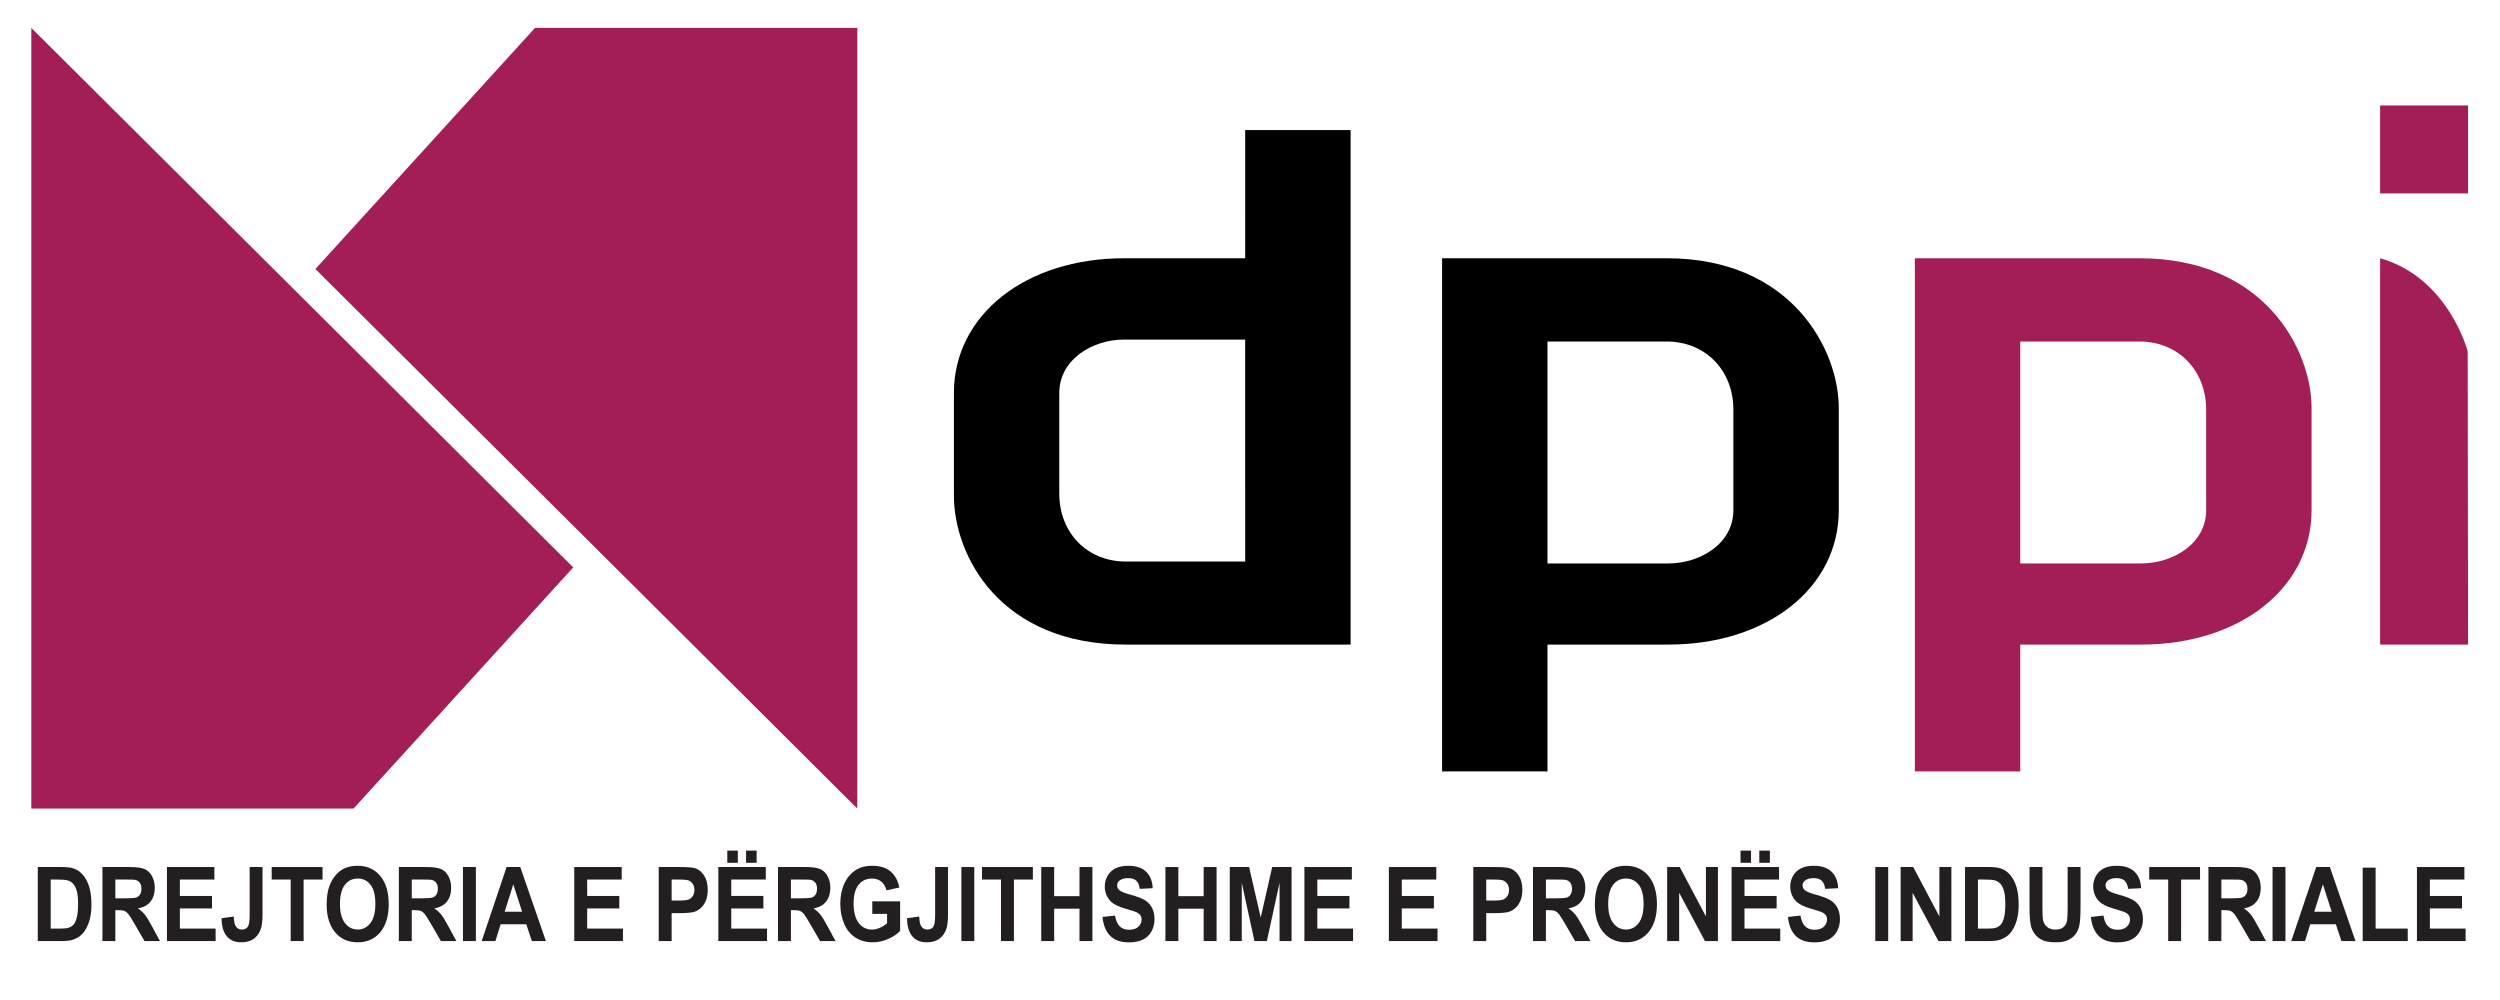
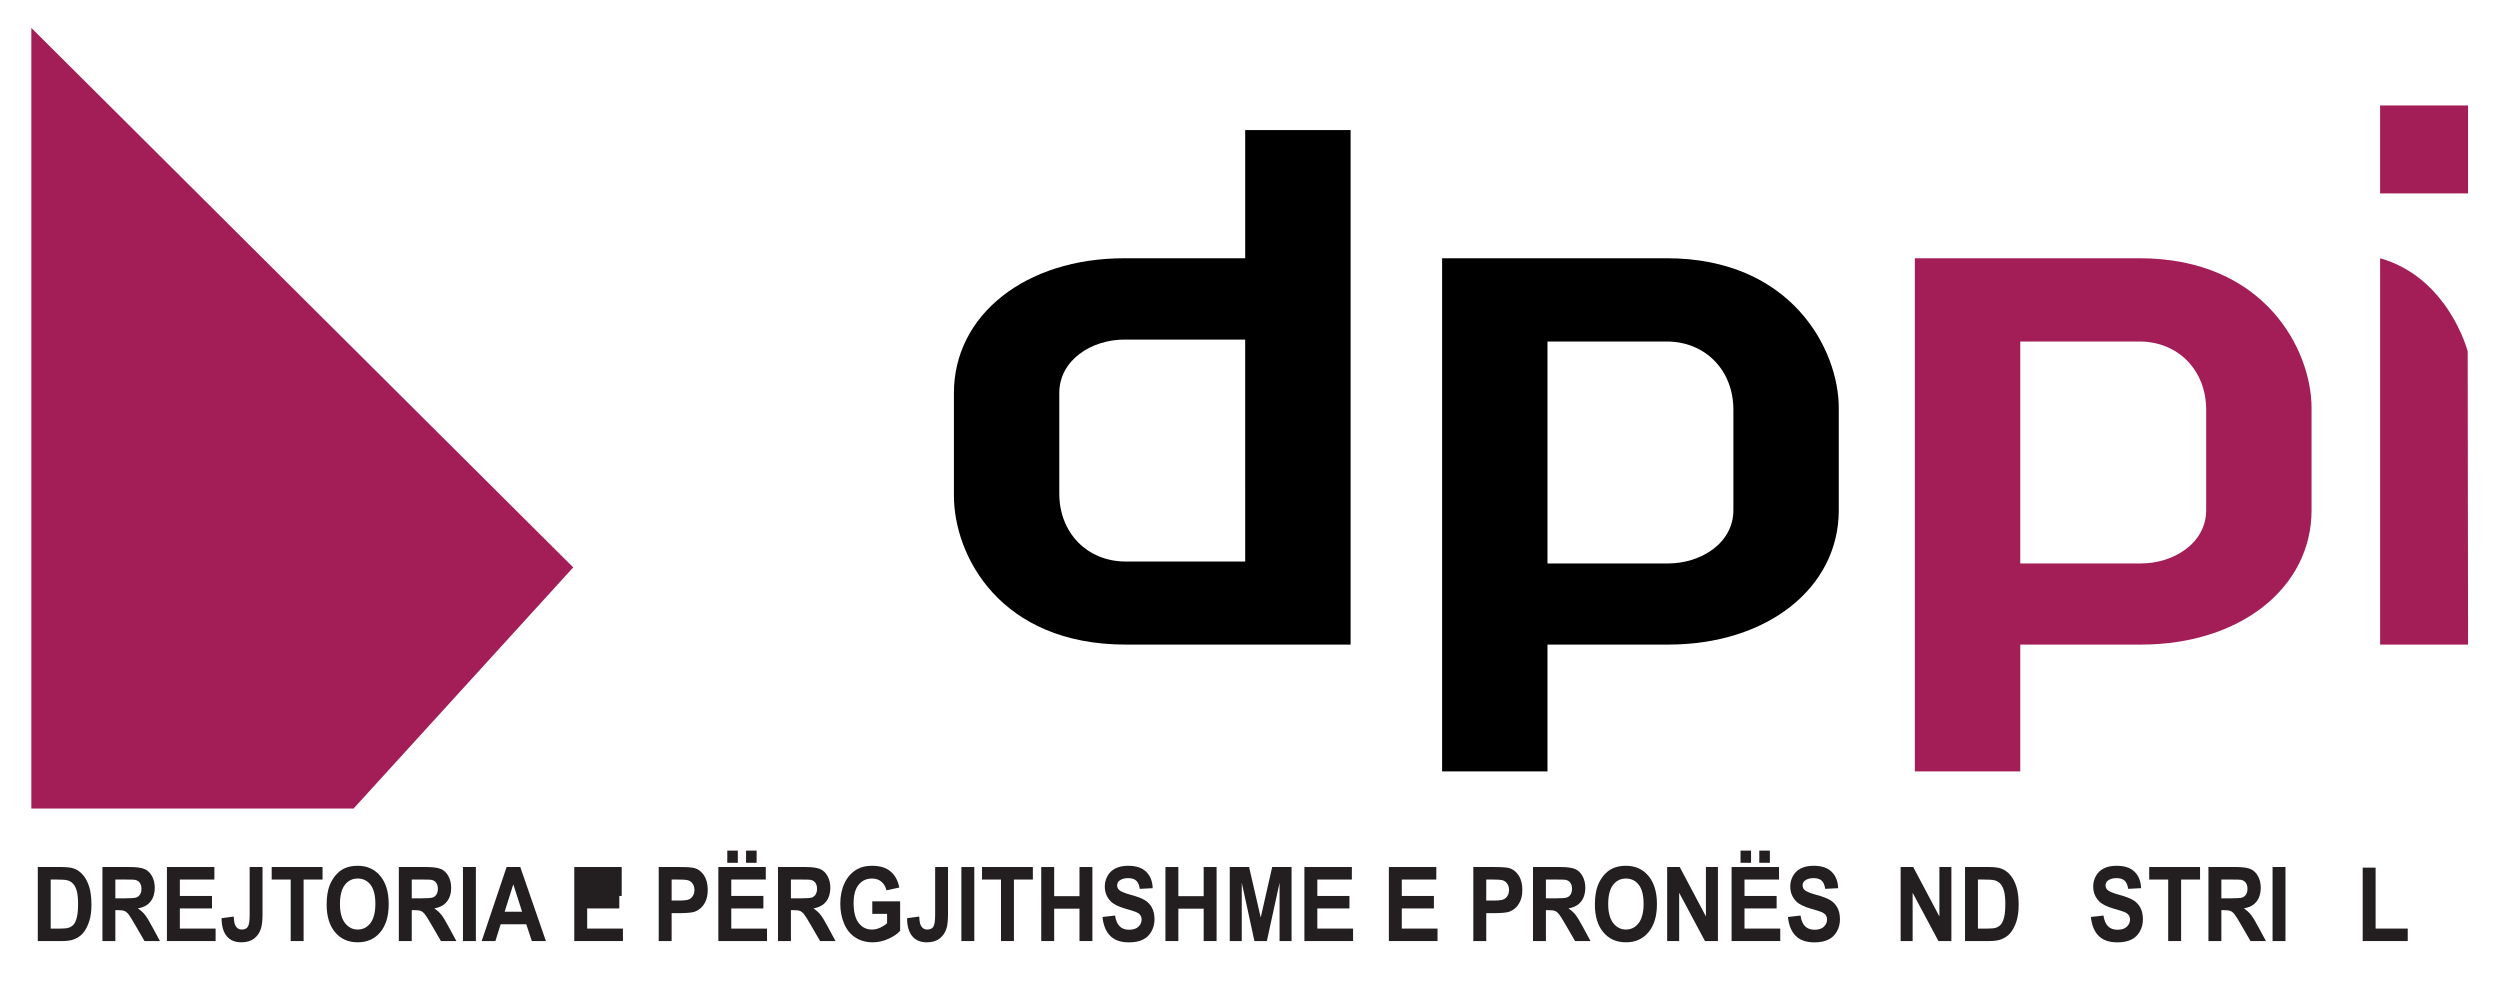
<svg xmlns="http://www.w3.org/2000/svg" xmlns:ns1="http://sodipodi.sourceforge.net/DTD/sodipodi-0.dtd" xmlns:ns2="http://www.inkscape.org/namespaces/inkscape" version="1.1" id="svg262" xml:space="preserve" width="666.667" height="266.667" viewBox="0 0 666.667 266.667" ns1:docname="Drejtoria e Përgjithshme e Pronës Industriale.svg" ns2:version="0.92.1 r15371">
  <defs id="defs266">
    <clipPath clipPathUnits="userSpaceOnUse" id="clipPath286">
      <path d="M 0,200 H 500 V 0 H 0 Z" id="path284" ns2:connector-curvature="0" />
    </clipPath>
  </defs>
  <ns1:namedview pagecolor="#ffffff" bordercolor="#666666" borderopacity="1" objecttolerance="10" gridtolerance="10" guidetolerance="10" ns2:pageopacity="0" ns2:pageshadow="2" ns2:window-width="1680" ns2:window-height="987" id="namedview264" showgrid="false" ns2:zoom="0.76199998" ns2:cx="333.33334" ns2:cy="133.33333" ns2:window-x="-8" ns2:window-y="-8" ns2:window-maximized="1" ns2:current-layer="g270" />
  <g id="g270" ns2:groupmode="layer" ns2:label="Drejtoria e Përgjithshme e Pronës Industriale" transform="matrix(1.333,0,0,-1.333,0,266.667)">
    <g id="g272" transform="translate(6.266,194.47)">
      <path d="m 0,0 v -156.162 h 64.472 l 43.936,48.233 z" style="fill:#a31d57;fill-opacity:1;fill-rule:nonzero;stroke:none" id="path274" ns2:connector-curvature="0" />
    </g>
    <g id="g276" transform="translate(171.501,38.309)">
-       <path d="m 0,0 v 156.162 h -64.47 l -43.936,-48.233 z" style="fill:#a31d57;fill-opacity:1;fill-rule:nonzero;stroke:none" id="path278" ns2:connector-curvature="0" />
-     </g>
+       </g>
    <g id="g280">
      <g id="g282" clip-path="url(#clipPath286)">
        <g id="g288" transform="translate(211.91,101.316)">
          <path d="m 0,0 v 20.108 c 0,6.693 6.589,10.691 12.96,10.691 h 24.229 l 0.002,-44.4 H 13.313 C 5.599,-13.601 0,-7.881 0,0 M 37.191,72.708 37.193,47.069 H 12.966 c -19.728,0 -34.047,-11.338 -34.047,-26.961 V -0.386 c 0,-11.992 9.161,-29.831 34.397,-29.831 H 58.28 V 72.708 Z" style="fill:#000000;fill-opacity:1;fill-rule:nonzero;stroke:none" id="path290" ns2:connector-curvature="0" />
        </g>
        <g id="g292" transform="translate(309.574,131.733)">
          <path d="M 0,0 H 23.823 C 31.568,0 37.19,-5.737 37.19,-13.642 v -20.105 c 0,-6.668 -6.617,-10.652 -13.017,-10.652 H 0 Z M -21.084,16.656 V -86.001 H 0 M 23.823,16.656 H -21.084 V -86.001 H 0 v 25.37 h 24.173 c 19.759,0 34.101,11.305 34.101,26.884 v 20.454 c 0,11.58 -9.352,29.949 -34.451,29.949" style="fill:#000000;fill-opacity:1;fill-rule:nonzero;stroke:none" id="path294" ns2:connector-curvature="0" />
        </g>
        <g id="g296" transform="translate(404.155,131.733)">
          <path d="m 0,0 h 23.822 c 7.746,0 13.367,-5.737 13.367,-13.642 v -20.105 c 0,-6.668 -6.618,-10.652 -13.016,-10.652 H 0 Z M -21.086,16.656 V -86.001 H 0 M 23.822,16.656 H -21.086 V -86.001 H 0 l -0.001,25.37 h 24.172 c 19.76,0 34.101,11.305 34.101,26.884 v 20.454 c 0,11.58 -9.352,29.949 -34.45,29.949" style="fill:#a31d57;fill-opacity:1;fill-rule:nonzero;stroke:none" id="path298" ns2:connector-curvature="0" />
        </g>
        <g id="g300" transform="translate(476.143,148.384)">
          <path d="m 0,0 v -77.284 h 17.593 l -0.072,58.662 c 0,0 -3.816,14.747 -17.521,18.622" style="fill:#a31d57;fill-opacity:1;fill-rule:nonzero;stroke:none" id="path302" ns2:connector-curvature="0" />
        </g>
        <path d="m 493.735,161.359 h -17.593 v 17.593 h 17.593 z" style="fill:#a31d57;fill-opacity:1;fill-rule:nonzero;stroke:none" id="path304" ns2:connector-curvature="0" />
        <g id="g306" transform="translate(10.145,24.096)">
          <path d="m 0,0 v -9.808 h 1.929 c 0.722,0 1.243,0.048 1.563,0.143 0.419,0.118 0.767,0.325 1.044,0.613 0.276,0.29 0.502,0.768 0.676,1.432 0.175,0.662 0.262,1.566 0.262,2.711 0,1.145 -0.087,2.023 -0.262,2.637 C 5.038,-1.66 4.793,-1.183 4.479,-0.838 4.165,-0.495 3.766,-0.263 3.283,-0.141 2.921,-0.045 2.214,0 1.161,0 Z M -2.585,2.507 H 2.139 C 3.204,2.507 4.016,2.411 4.575,2.223 5.326,1.966 5.969,1.514 6.504,0.858 7.041,0.207 7.447,-0.594 7.727,-1.541 8.007,-2.487 8.146,-3.652 8.146,-5.039 8.146,-6.258 8.015,-7.31 7.753,-8.192 7.433,-9.269 6.976,-10.141 6.382,-10.809 5.934,-11.313 5.329,-11.707 4.566,-11.991 3.996,-12.2 3.233,-12.304 2.279,-12.304 h -4.864 z" style="fill:#231f20;fill-opacity:1;fill-rule:nonzero;stroke:none" id="path308" ns2:connector-curvature="0" />
        </g>
        <g id="g310" transform="translate(23.076,20.338)">
          <path d="M 0,0 H 1.913 C 3.152,0 3.927,0.06 4.235,0.183 4.543,0.304 4.785,0.512 4.959,0.81 5.135,1.104 5.222,1.476 5.222,1.921 5.222,2.418 5.107,2.819 4.877,3.128 4.647,3.434 4.322,3.626 3.903,3.708 3.694,3.74 3.065,3.758 2.018,3.758 H 0 Z M -2.585,-8.546 V 6.265 h 5.44 c 1.368,0 2.363,-0.135 2.982,-0.4 C 6.458,5.599 6.954,5.126 7.326,4.445 7.699,3.765 7.885,2.987 7.885,2.111 7.885,1.001 7.603,0.083 7.038,-0.641 6.473,-1.365 5.629,-1.82 4.505,-2.009 5.064,-2.386 5.526,-2.8 5.89,-3.253 6.254,-3.702 6.744,-4.505 7.361,-5.656 l 1.563,-2.89 H 5.833 L 3.964,-5.323 C 3.301,-4.172 2.847,-3.445 2.602,-3.146 2.358,-2.847 2.099,-2.642 1.825,-2.53 1.552,-2.42 1.118,-2.363 0.524,-2.363 H 0 v -6.183 z" style="fill:#231f20;fill-opacity:1;fill-rule:nonzero;stroke:none" id="path312" ns2:connector-curvature="0" />
        </g>
        <g id="g314" transform="translate(33.397,11.792)">
          <path d="M 0,0 V 14.811 H 9.491 V 12.304 H 2.584 V 9.021 H 9.011 V 6.526 H 2.584 V 2.496 H 9.736 V 0 Z" style="fill:#231f20;fill-opacity:1;fill-rule:nonzero;stroke:none" id="path316" ns2:connector-curvature="0" />
        </g>
        <g id="g318" transform="translate(49.943,26.602)">
          <path d="m 0,0 h 2.576 v -9.375 c 0,-1.226 -0.093,-2.168 -0.28,-2.829 -0.25,-0.861 -0.704,-1.555 -1.362,-2.076 -0.658,-0.523 -1.525,-0.783 -2.601,-0.783 -1.264,0 -2.236,0.409 -2.916,1.228 -0.682,0.818 -1.026,2.018 -1.032,3.602 l 2.437,0.323 c 0.029,-0.849 0.136,-1.448 0.323,-1.799 0.278,-0.532 0.704,-0.799 1.275,-0.799 0.576,0 0.983,0.193 1.222,0.571 0.238,0.381 0.358,1.17 0.358,2.369 z" style="fill:#231f20;fill-opacity:1;fill-rule:nonzero;stroke:none" id="path320" ns2:connector-curvature="0" />
        </g>
        <g id="g322" transform="translate(58.152,11.792)">
          <path d="m 0,0 v 12.304 h -3.799 v 2.507 H 6.374 V 12.304 H 2.584 L 2.584,0 Z" style="fill:#231f20;fill-opacity:1;fill-rule:nonzero;stroke:none" id="path324" ns2:connector-curvature="0" />
        </g>
        <g id="g326" transform="translate(68.01,19.207)">
          <path d="m 0,0 c 0,-1.677 0.335,-2.949 1.004,-3.813 0.669,-0.865 1.519,-1.299 2.549,-1.299 1.031,0 1.877,0.429 2.537,1.288 0.661,0.859 0.992,2.147 0.992,3.865 0,1.696 -0.323,2.963 -0.965,3.797 C 5.473,4.673 4.619,5.092 3.553,5.092 2.488,5.092 1.63,4.67 0.978,3.823 0.326,2.978 0,1.703 0,0 m -2.664,-0.101 c 0,1.507 0.196,2.776 0.586,3.798 0.291,0.754 0.688,1.431 1.192,2.032 0.503,0.597 1.054,1.042 1.655,1.332 0.797,0.39 1.717,0.585 2.758,0.585 1.886,0 3.396,-0.677 4.528,-2.029 1.132,-1.352 1.698,-3.237 1.698,-5.648 0,-2.39 -0.562,-4.26 -1.685,-5.611 -1.124,-1.35 -2.625,-2.025 -4.505,-2.025 -1.904,0 -3.418,0.671 -4.541,2.016 -1.124,1.342 -1.686,3.194 -1.686,5.55" style="fill:#231f20;fill-opacity:1;fill-rule:nonzero;stroke:none" id="path328" ns2:connector-curvature="0" />
        </g>
        <g id="g330" transform="translate(82.373,20.338)">
          <path d="M 0,0 H 1.913 C 3.152,0 3.927,0.06 4.235,0.183 4.543,0.304 4.785,0.512 4.96,0.81 5.135,1.104 5.222,1.476 5.222,1.921 5.222,2.418 5.107,2.819 4.877,3.128 4.647,3.434 4.323,3.626 3.903,3.708 3.694,3.74 3.064,3.758 2.018,3.758 H 0 Z M -2.584,-8.546 V 6.265 h 5.439 c 1.368,0 2.362,-0.135 2.983,-0.4 C 6.458,5.599 6.954,5.126 7.327,4.445 7.698,3.765 7.886,2.987 7.886,2.111 7.886,1.001 7.603,0.083 7.038,-0.641 6.474,-1.365 5.629,-1.82 4.506,-2.009 5.065,-2.386 5.526,-2.8 5.89,-3.253 6.254,-3.702 6.744,-4.505 7.361,-5.656 l 1.563,-2.89 H 5.833 L 3.964,-5.323 C 3.301,-4.172 2.846,-3.445 2.602,-3.146 2.358,-2.847 2.099,-2.642 1.825,-2.53 1.551,-2.42 1.118,-2.363 0.524,-2.363 H 0 v -6.183 z" style="fill:#231f20;fill-opacity:1;fill-rule:nonzero;stroke:none" id="path332" ns2:connector-curvature="0" />
        </g>
        <path d="M 92.615,26.603 H 95.2 V 11.792 h -2.585 z" style="fill:#231f20;fill-opacity:1;fill-rule:nonzero;stroke:none" id="path334" ns2:connector-curvature="0" />
        <g id="g336" transform="translate(104.447,17.652)">
          <path d="M 0,0 -1.764,5.494 -3.493,0 Z M 4.759,-5.86 H 1.947 L 0.83,-2.496 H -4.287 L -5.344,-5.86 H -8.085 L -3.1,8.95 h 2.733 z" style="fill:#231f20;fill-opacity:1;fill-rule:nonzero;stroke:none" id="path338" ns2:connector-curvature="0" />
        </g>
        <g id="g340" transform="translate(114.882,11.792)">
-           <path d="M 0,0 V 14.811 H 9.49 V 12.304 H 2.583 V 9.021 H 9.011 V 6.526 H 2.583 V 2.496 H 9.735 V 0 Z" style="fill:#231f20;fill-opacity:1;fill-rule:nonzero;stroke:none" id="path342" ns2:connector-curvature="0" />
+           <path d="M 0,0 V 14.811 H 9.49 V 12.304 V 9.021 H 9.011 V 6.526 H 2.583 V 2.496 H 9.735 V 0 Z" style="fill:#231f20;fill-opacity:1;fill-rule:nonzero;stroke:none" id="path342" ns2:connector-curvature="0" />
        </g>
        <g id="g344" transform="translate(134.361,24.096)">
          <path d="m 0,0 v -4.201 h 1.415 c 1.019,0 1.7,0.076 2.043,0.231 0.343,0.156 0.612,0.398 0.808,0.728 0.195,0.33 0.292,0.715 0.292,1.151 0,0.54 -0.137,0.984 -0.41,1.332 C 3.875,-0.407 3.529,-0.187 3.108,-0.1 2.8,-0.033 2.181,0 1.249,0 Z M -2.584,-12.304 V 2.507 H 1.563 C 3.135,2.507 4.159,2.432 4.637,2.282 5.37,2.062 5.984,1.577 6.479,0.834 6.974,0.09 7.222,-0.872 7.222,-2.049 7.222,-2.96 7.079,-3.724 6.793,-4.343 6.509,-4.963 6.146,-5.45 5.707,-5.803 5.268,-6.157 4.821,-6.39 4.366,-6.506 3.75,-6.646 2.855,-6.717 1.686,-6.717 H 0 v -5.587 z" style="fill:#231f20;fill-opacity:1;fill-rule:nonzero;stroke:none" id="path346" ns2:connector-curvature="0" />
        </g>
        <path d="m 149.25,29.884 h 2.113 V 27.45 h -2.113 z m -3.754,0 H 147.6 V 27.45 h -2.104 z m -1.791,-18.092 v 14.811 h 9.492 v -2.507 h -6.907 v -3.284 h 6.426 v -2.494 h -6.426 v -4.03 h 7.151 v -2.496 z" style="fill:#231f20;fill-opacity:1;fill-rule:nonzero;stroke:none" id="path348" ns2:connector-curvature="0" />
        <g id="g350" transform="translate(158.226,20.338)">
          <path d="m 0,0 h 1.912 c 1.24,0 2.014,0.06 2.323,0.183 0.308,0.121 0.55,0.329 0.724,0.627 0.175,0.294 0.262,0.666 0.262,1.111 0,0.497 -0.115,0.898 -0.345,1.207 C 4.646,3.434 4.322,3.626 3.903,3.708 3.693,3.74 3.064,3.758 2.017,3.758 H 0 Z M -2.585,-8.546 V 6.265 h 5.44 c 1.367,0 2.361,-0.135 2.982,-0.4 C 6.457,5.599 6.954,5.126 7.325,4.445 7.698,3.765 7.885,2.987 7.885,2.111 7.885,1.001 7.602,0.083 7.037,-0.641 6.473,-1.365 5.628,-1.82 4.505,-2.009 5.063,-2.386 5.525,-2.8 5.889,-3.253 6.253,-3.702 6.744,-4.505 7.36,-5.656 l 1.563,-2.89 H 5.832 L 3.964,-5.323 C 3.3,-4.172 2.846,-3.445 2.601,-3.146 2.357,-2.847 2.098,-2.642 1.824,-2.53 1.551,-2.42 1.118,-2.363 0.523,-2.363 H 0 v -6.183 z" style="fill:#231f20;fill-opacity:1;fill-rule:nonzero;stroke:none" id="path352" ns2:connector-curvature="0" />
        </g>
        <g id="g354" transform="translate(174.501,17.236)">
          <path d="M 0,0 V 2.497 H 5.571 V -3.404 C 5.029,-4.009 4.246,-4.542 3.218,-5.003 2.19,-5.466 1.149,-5.696 0.097,-5.696 c -1.34,0 -2.507,0.325 -3.502,0.974 -0.995,0.652 -1.743,1.579 -2.244,2.787 -0.501,1.21 -0.751,2.525 -0.751,3.947 0,1.542 0.279,2.911 0.838,4.111 0.559,1.197 1.377,2.117 2.454,2.756 0.82,0.493 1.841,0.738 3.065,0.738 1.589,0 2.83,-0.386 3.724,-1.156 C 4.574,7.69 5.149,6.624 5.405,5.264 L 2.838,4.708 C 2.657,5.436 2.319,6.01 1.821,6.432 c -0.498,0.421 -1.119,0.63 -1.864,0.63 -1.13,0 -2.027,-0.414 -2.694,-1.243 -0.666,-0.829 -1,-2.057 -1,-3.686 0,-1.758 0.338,-3.077 1.013,-3.956 0.676,-0.878 1.56,-1.319 2.655,-1.319 0.541,0 1.084,0.124 1.628,0.371 0.545,0.245 1.011,0.543 1.401,0.893 L 2.96,0 Z" style="fill:#231f20;fill-opacity:1;fill-rule:nonzero;stroke:none" id="path356" ns2:connector-curvature="0" />
        </g>
        <g id="g358" transform="translate(187.075,26.602)">
          <path d="m 0,0 h 2.576 v -9.375 c 0,-1.226 -0.093,-2.168 -0.28,-2.829 -0.25,-0.861 -0.704,-1.555 -1.362,-2.076 -0.658,-0.523 -1.525,-0.783 -2.601,-0.783 -1.264,0 -2.236,0.409 -2.917,1.228 -0.681,0.818 -1.024,2.018 -1.03,3.602 l 2.436,0.323 c 0.029,-0.849 0.136,-1.448 0.323,-1.799 0.279,-0.532 0.704,-0.799 1.275,-0.799 0.576,0 0.984,0.193 1.223,0.571 0.238,0.381 0.357,1.17 0.357,2.369 z" style="fill:#231f20;fill-opacity:1;fill-rule:nonzero;stroke:none" id="path360" ns2:connector-curvature="0" />
        </g>
        <path d="m 192.323,26.603 h 2.585 V 11.792 h -2.585 z" style="fill:#231f20;fill-opacity:1;fill-rule:nonzero;stroke:none" id="path362" ns2:connector-curvature="0" />
        <g id="g364" transform="translate(200.251,11.792)">
          <path d="m 0,0 v 12.304 h -3.798 v 2.507 H 6.374 V 12.304 H 2.585 L 2.585,0 Z" style="fill:#231f20;fill-opacity:1;fill-rule:nonzero;stroke:none" id="path366" ns2:connector-curvature="0" />
        </g>
        <g id="g368" transform="translate(208.302,11.792)">
          <path d="M 0,0 V 14.811 H 2.585 V 8.98 h 5.064 v 5.831 h 2.585 V 0 H 7.649 V 6.476 H 2.585 V 0 Z" style="fill:#231f20;fill-opacity:1;fill-rule:nonzero;stroke:none" id="path370" ns2:connector-curvature="0" />
        </g>
        <g id="g372" transform="translate(220.553,16.611)">
          <path d="m 0,0 2.515,0.282 c 0.151,-0.976 0.458,-1.694 0.921,-2.151 0.462,-0.457 1.087,-0.687 1.873,-0.687 0.831,0 1.459,0.202 1.881,0.611 0.422,0.407 0.633,0.884 0.633,1.429 0,0.35 -0.089,0.649 -0.266,0.894 C 7.379,0.624 7.07,0.839 6.628,1.021 6.324,1.142 5.634,1.356 4.557,1.667 3.172,2.063 2.2,2.553 1.641,3.132 0.855,3.945 0.462,4.938 0.462,6.11 c 0,0.755 0.185,1.46 0.555,2.119 0.369,0.654 0.902,1.156 1.598,1.5 0.696,0.342 1.535,0.513 2.519,0.513 1.606,0 2.816,-0.406 3.628,-1.222 0.812,-0.815 1.239,-1.902 1.28,-3.263 L 7.456,5.625 C 7.346,6.388 7.109,6.935 6.745,7.268 6.381,7.601 5.835,7.769 5.107,7.769 4.357,7.769 3.769,7.59 3.344,7.232 3.071,7.005 2.933,6.698 2.933,6.312 2.933,5.963 3.062,5.662 3.318,5.412 3.644,5.098 4.436,4.767 5.693,4.423 6.95,4.081 7.88,3.726 8.483,3.358 9.085,2.991 9.557,2.489 9.897,1.854 10.238,1.216 10.408,0.431 10.408,-0.505 10.408,-1.354 10.205,-2.149 9.797,-2.89 9.389,-3.631 8.813,-4.18 8.067,-4.54 7.323,-4.901 6.394,-5.082 5.282,-5.082 3.665,-5.082 2.421,-4.649 1.553,-3.785 0.686,-2.917 0.168,-1.657 0,0" style="fill:#231f20;fill-opacity:1;fill-rule:nonzero;stroke:none" id="path374" ns2:connector-curvature="0" />
        </g>
        <g id="g376" transform="translate(233.144,11.792)">
          <path d="M 0,0 V 14.811 H 2.585 V 8.98 h 5.064 v 5.831 h 2.585 V 0 H 7.649 V 6.476 H 2.585 V 0 Z" style="fill:#231f20;fill-opacity:1;fill-rule:nonzero;stroke:none" id="path378" ns2:connector-curvature="0" />
        </g>
        <g id="g380" transform="translate(246.015,11.792)">
          <path d="M 0,0 V 14.811 H 3.868 L 6.191,4.708 8.488,14.811 h 3.876 V 0 H 9.962 V 11.657 L 7.422,0 H 4.934 L 2.401,11.657 V 0 Z" style="fill:#231f20;fill-opacity:1;fill-rule:nonzero;stroke:none" id="path382" ns2:connector-curvature="0" />
        </g>
        <g id="g384" transform="translate(260.946,11.792)">
          <path d="M 0,0 V 14.811 H 9.491 V 12.304 H 2.584 V 9.021 H 9.011 V 6.526 H 2.584 V 2.496 H 9.735 V 0 Z" style="fill:#231f20;fill-opacity:1;fill-rule:nonzero;stroke:none" id="path386" ns2:connector-curvature="0" />
        </g>
        <g id="g388" transform="translate(277.843,11.792)">
          <path d="M 0,0 V 14.811 H 9.491 V 12.304 H 2.584 V 9.021 H 9.011 V 6.526 H 2.584 V 2.496 H 9.735 V 0 Z" style="fill:#231f20;fill-opacity:1;fill-rule:nonzero;stroke:none" id="path390" ns2:connector-curvature="0" />
        </g>
        <g id="g392" transform="translate(297.322,24.096)">
          <path d="m 0,0 v -4.201 h 1.415 c 1.019,0 1.699,0.076 2.042,0.231 0.344,0.156 0.613,0.398 0.809,0.728 0.194,0.33 0.293,0.715 0.293,1.151 0,0.54 -0.139,0.984 -0.412,1.332 C 3.874,-0.407 3.527,-0.187 3.108,-0.1 2.8,-0.033 2.179,0 1.248,0 Z M -2.585,-12.304 V 2.507 H 1.562 C 3.135,2.507 4.158,2.432 4.637,2.282 5.37,2.062 5.984,1.577 6.479,0.834 6.974,0.09 7.222,-0.872 7.222,-2.049 7.222,-2.96 7.078,-3.724 6.793,-4.343 6.508,-4.963 6.146,-5.45 5.707,-5.803 5.267,-6.157 4.818,-6.39 4.365,-6.506 3.748,-6.646 2.855,-6.717 1.685,-6.717 H 0 v -5.587 z" style="fill:#231f20;fill-opacity:1;fill-rule:nonzero;stroke:none" id="path394" ns2:connector-curvature="0" />
        </g>
        <g id="g396" transform="translate(309.26,20.338)">
          <path d="M 0,0 H 1.911 C 3.15,0 3.926,0.06 4.234,0.183 4.543,0.304 4.785,0.512 4.96,0.81 5.135,1.104 5.221,1.476 5.221,1.921 5.221,2.418 5.106,2.819 4.876,3.128 4.646,3.434 4.321,3.626 3.902,3.708 3.693,3.74 3.064,3.758 2.017,3.758 H 0 Z M -2.585,-8.546 V 6.265 h 5.44 c 1.369,0 2.362,-0.135 2.982,-0.4 C 6.457,5.599 6.953,5.126 7.325,4.445 7.698,3.765 7.884,2.987 7.884,2.111 7.884,1.001 7.602,0.083 7.037,-0.641 6.474,-1.365 5.628,-1.82 4.506,-2.009 5.064,-2.386 5.524,-2.8 5.889,-3.253 6.252,-3.702 6.743,-4.505 7.36,-5.656 l 1.564,-2.89 H 5.832 L 3.964,-5.323 C 3.3,-4.172 2.846,-3.445 2.602,-3.146 2.357,-2.847 2.098,-2.642 1.824,-2.53 1.551,-2.42 1.117,-2.363 0.522,-2.363 H 0 v -6.183 z" style="fill:#231f20;fill-opacity:1;fill-rule:nonzero;stroke:none" id="path398" ns2:connector-curvature="0" />
        </g>
        <g id="g400" transform="translate(321.719,19.207)">
          <path d="m 0,0 c 0,-1.677 0.335,-2.949 1.005,-3.813 0.668,-0.865 1.519,-1.299 2.548,-1.299 1.032,0 1.877,0.429 2.538,1.288 0.66,0.859 0.991,2.147 0.991,3.865 0,1.696 -0.322,2.963 -0.965,3.797 C 5.474,4.673 4.619,5.092 3.553,5.092 2.488,5.092 1.629,4.67 0.978,3.823 0.326,2.978 0,1.703 0,0 m -2.662,-0.101 c 0,1.507 0.194,2.776 0.584,3.798 0.292,0.754 0.688,1.431 1.191,2.032 0.504,0.597 1.056,1.042 1.657,1.332 0.796,0.39 1.716,0.585 2.758,0.585 1.886,0 3.396,-0.677 4.527,-2.029 1.133,-1.352 1.699,-3.237 1.699,-5.648 0,-2.39 -0.562,-4.26 -1.686,-5.611 -1.125,-1.35 -2.626,-2.025 -4.505,-2.025 -1.903,0 -3.417,0.671 -4.541,2.016 -1.123,1.342 -1.684,3.194 -1.684,5.55" style="fill:#231f20;fill-opacity:1;fill-rule:nonzero;stroke:none" id="path402" ns2:connector-curvature="0" />
        </g>
        <g id="g404" transform="translate(333.516,11.792)">
          <path d="m 0,0 v 14.811 h 2.515 l 5.24,-9.89 v 9.89 h 2.399 V 0 H 7.562 L 2.402,9.657 V 0 Z" style="fill:#231f20;fill-opacity:1;fill-rule:nonzero;stroke:none" id="path406" ns2:connector-curvature="0" />
        </g>
        <path d="m 351.948,29.884 h 2.113 V 27.45 h -2.113 z m -3.754,0 h 2.104 V 27.45 h -2.104 z m -1.79,-18.092 v 14.811 h 9.492 v -2.507 h -6.908 v -3.284 h 6.427 v -2.494 h -6.427 v -4.03 h 7.152 v -2.496 z" style="fill:#231f20;fill-opacity:1;fill-rule:nonzero;stroke:none" id="path408" ns2:connector-curvature="0" />
        <g id="g410" transform="translate(357.677,16.611)">
          <path d="m 0,0 2.515,0.282 c 0.15,-0.976 0.458,-1.694 0.922,-2.151 0.46,-0.457 1.085,-0.687 1.872,-0.687 0.832,0 1.459,0.202 1.881,0.611 0.422,0.407 0.633,0.884 0.633,1.429 0,0.35 -0.09,0.649 -0.266,0.894 C 7.379,0.624 7.069,0.839 6.626,1.021 6.324,1.142 5.636,1.356 4.557,1.667 3.172,2.063 2.199,2.553 1.641,3.132 0.855,3.945 0.462,4.938 0.462,6.11 c 0,0.755 0.185,1.46 0.555,2.119 0.37,0.654 0.903,1.156 1.598,1.5 0.697,0.342 1.535,0.513 2.519,0.513 1.607,0 2.815,-0.406 3.628,-1.222 0.811,-0.815 1.239,-1.902 1.28,-3.263 L 7.456,5.625 C 7.347,6.388 7.108,6.935 6.746,7.268 6.381,7.601 5.835,7.769 5.109,7.769 4.356,7.769 3.769,7.59 3.344,7.232 3.069,7.005 2.934,6.698 2.934,6.312 2.934,5.963 3.062,5.662 3.317,5.412 3.644,5.098 4.435,4.767 5.692,4.423 6.95,4.081 7.881,3.726 8.481,3.358 9.084,2.991 9.557,2.489 9.897,1.854 c 0.34,-0.638 0.51,-1.423 0.51,-2.359 0,-0.849 -0.202,-1.644 -0.611,-2.385 C 9.389,-3.631 8.813,-4.18 8.067,-4.54 7.322,-4.901 6.394,-5.082 5.282,-5.082 3.664,-5.082 2.421,-4.649 1.555,-3.785 0.687,-2.917 0.167,-1.657 0,0" style="fill:#231f20;fill-opacity:1;fill-rule:nonzero;stroke:none" id="path412" ns2:connector-curvature="0" />
        </g>
-         <path d="m 375.148,26.603 h 2.585 V 11.792 h -2.585 z" style="fill:#231f20;fill-opacity:1;fill-rule:nonzero;stroke:none" id="path414" ns2:connector-curvature="0" />
        <g id="g416" transform="translate(380.221,11.792)">
          <path d="m 0,0 v 14.811 h 2.516 l 5.238,-9.89 v 9.89 h 2.401 L 10.155,0 H 7.562 L 2.401,9.657 V 0 Z" style="fill:#231f20;fill-opacity:1;fill-rule:nonzero;stroke:none" id="path418" ns2:connector-curvature="0" />
        </g>
        <g id="g420" transform="translate(395.687,24.096)">
          <path d="m 0,0 v -9.808 h 1.929 c 0.721,0 1.243,0.048 1.562,0.143 0.42,0.118 0.768,0.325 1.044,0.613 0.277,0.29 0.502,0.768 0.678,1.432 0.174,0.662 0.262,1.566 0.262,2.711 0,1.145 -0.088,2.023 -0.262,2.637 C 5.037,-1.66 4.793,-1.183 4.479,-0.838 4.165,-0.495 3.767,-0.263 3.283,-0.141 2.921,-0.045 2.213,0 1.16,0 Z M -2.585,2.507 H 2.139 C 3.204,2.507 4.016,2.411 4.575,2.223 5.325,1.966 5.97,1.514 6.505,0.858 7.039,0.207 7.448,-0.594 7.728,-1.541 8.007,-2.487 8.146,-3.652 8.146,-5.039 8.146,-6.258 8.015,-7.31 7.752,-8.192 7.433,-9.269 6.977,-10.141 6.382,-10.809 5.934,-11.313 5.328,-11.707 4.566,-11.991 3.995,-12.2 3.233,-12.304 2.278,-12.304 h -4.863 z" style="fill:#231f20;fill-opacity:1;fill-rule:nonzero;stroke:none" id="path422" ns2:connector-curvature="0" />
        </g>
        <g id="g424" transform="translate(406.006,26.602)">
-           <path d="m 0,0 h 2.586 v -8.021 c 0,-1.274 0.032,-2.098 0.096,-2.475 0.11,-0.607 0.374,-1.093 0.79,-1.46 0.415,-0.367 0.983,-0.552 1.707,-0.552 0.733,0 1.286,0.175 1.659,0.522 0.372,0.347 0.596,0.772 0.672,1.278 0.076,0.504 0.114,1.342 0.114,2.514 V 0 h 2.583 v -7.779 c 0,-1.779 -0.069,-3.034 -0.209,-3.767 -0.14,-0.733 -0.396,-1.353 -0.773,-1.859 -0.375,-0.505 -0.877,-0.908 -1.505,-1.207 -0.629,-0.3 -1.45,-0.451 -2.462,-0.451 -1.223,0 -2.151,0.164 -2.782,0.491 -0.631,0.327 -1.131,0.75 -1.498,1.272 -0.366,0.522 -0.608,1.071 -0.723,1.641 C 0.085,-10.809 0,-9.558 0,-7.901 Z" style="fill:#231f20;fill-opacity:1;fill-rule:nonzero;stroke:none" id="path426" ns2:connector-curvature="0" />
-         </g>
+           </g>
        <g id="g428" transform="translate(418.284,16.611)">
          <path d="m 0,0 2.515,0.282 c 0.15,-0.976 0.457,-1.694 0.922,-2.151 0.46,-0.457 1.086,-0.687 1.872,-0.687 0.833,0 1.46,0.202 1.88,0.611 0.423,0.407 0.635,0.884 0.635,1.429 0,0.35 -0.091,0.649 -0.266,0.894 C 7.38,0.624 7.069,0.839 6.627,1.021 6.324,1.142 5.635,1.356 4.557,1.667 3.172,2.063 2.2,2.553 1.642,3.132 0.855,3.945 0.461,4.938 0.461,6.11 c 0,0.755 0.185,1.46 0.557,2.119 0.369,0.654 0.901,1.156 1.596,1.5 0.697,0.342 1.536,0.513 2.519,0.513 1.608,0 2.817,-0.406 3.628,-1.222 C 9.575,8.205 10,7.118 10.041,5.757 L 7.456,5.625 C 7.347,6.388 7.108,6.935 6.745,7.268 6.381,7.601 5.835,7.769 5.108,7.769 4.356,7.769 3.769,7.59 3.344,7.232 3.069,7.005 2.934,6.698 2.934,6.312 2.934,5.963 3.061,5.662 3.318,5.412 3.645,5.098 4.436,4.767 5.692,4.423 6.951,4.081 7.88,3.726 8.482,3.358 9.085,2.991 9.556,2.489 9.898,1.854 c 0.34,-0.638 0.51,-1.423 0.51,-2.359 0,-0.849 -0.203,-1.644 -0.611,-2.385 C 9.389,-3.631 8.813,-4.18 8.067,-4.54 7.323,-4.901 6.394,-5.082 5.282,-5.082 3.664,-5.082 2.421,-4.649 1.554,-3.785 0.687,-2.917 0.168,-1.657 0,0" style="fill:#231f20;fill-opacity:1;fill-rule:nonzero;stroke:none" id="path430" ns2:connector-curvature="0" />
        </g>
        <g id="g432" transform="translate(433.748,11.792)">
          <path d="m 0,0 v 12.304 h -3.799 v 2.507 H 6.373 V 12.304 H 2.584 L 2.584,0 Z" style="fill:#231f20;fill-opacity:1;fill-rule:nonzero;stroke:none" id="path434" ns2:connector-curvature="0" />
        </g>
        <g id="g436" transform="translate(444.383,20.338)">
          <path d="M 0,0 H 1.911 C 3.151,0 3.926,0.06 4.234,0.183 4.543,0.304 4.785,0.512 4.959,0.81 5.135,1.104 5.222,1.476 5.222,1.921 5.222,2.418 5.106,2.819 4.876,3.128 4.646,3.434 4.322,3.626 3.903,3.708 3.693,3.74 3.065,3.758 2.017,3.758 H 0 Z M -2.585,-8.546 V 6.265 h 5.44 c 1.369,0 2.363,-0.135 2.982,-0.4 C 6.456,5.599 6.953,5.126 7.326,4.445 7.698,3.765 7.884,2.987 7.884,2.111 7.884,1.001 7.602,0.083 7.037,-0.641 6.473,-1.365 5.629,-1.82 4.506,-2.009 5.063,-2.386 5.525,-2.8 5.889,-3.253 6.252,-3.702 6.744,-4.505 7.361,-5.656 l 1.563,-2.89 H 5.832 L 3.963,-5.323 C 3.3,-4.172 2.848,-3.445 2.602,-3.146 2.357,-2.847 2.099,-2.642 1.824,-2.53 1.551,-2.42 1.117,-2.363 0.523,-2.363 H 0 v -6.183 z" style="fill:#231f20;fill-opacity:1;fill-rule:nonzero;stroke:none" id="path438" ns2:connector-curvature="0" />
        </g>
        <path d="m 454.626,26.603 h 2.584 V 11.792 h -2.584 z" style="fill:#231f20;fill-opacity:1;fill-rule:nonzero;stroke:none" id="path440" ns2:connector-curvature="0" />
        <g id="g442" transform="translate(466.457,17.652)">
-           <path d="M 0,0 -1.765,5.494 -3.493,0 Z M 4.758,-5.86 H 1.947 L 0.829,-2.496 H -4.288 L -5.344,-5.86 h -2.743 l 4.986,14.81 h 2.733 z" style="fill:#231f20;fill-opacity:1;fill-rule:nonzero;stroke:none" id="path444" ns2:connector-curvature="0" />
-         </g>
+           </g>
        <g id="g446" transform="translate(472.656,11.792)">
          <path d="M 0,0 V 14.688 H 2.585 V 2.496 H 9.012 V 0 Z" style="fill:#231f20;fill-opacity:1;fill-rule:nonzero;stroke:none" id="path448" ns2:connector-curvature="0" />
        </g>
        <g id="g450" transform="translate(483.51,11.792)">
-           <path d="M 0,0 V 14.811 H 9.491 V 12.304 H 2.586 V 9.021 H 9.011 V 6.526 H 2.586 V 2.496 H 9.737 L 9.737,0 Z" style="fill:#231f20;fill-opacity:1;fill-rule:nonzero;stroke:none" id="path452" ns2:connector-curvature="0" />
-         </g>
+           </g>
      </g>
    </g>
  </g>
</svg>